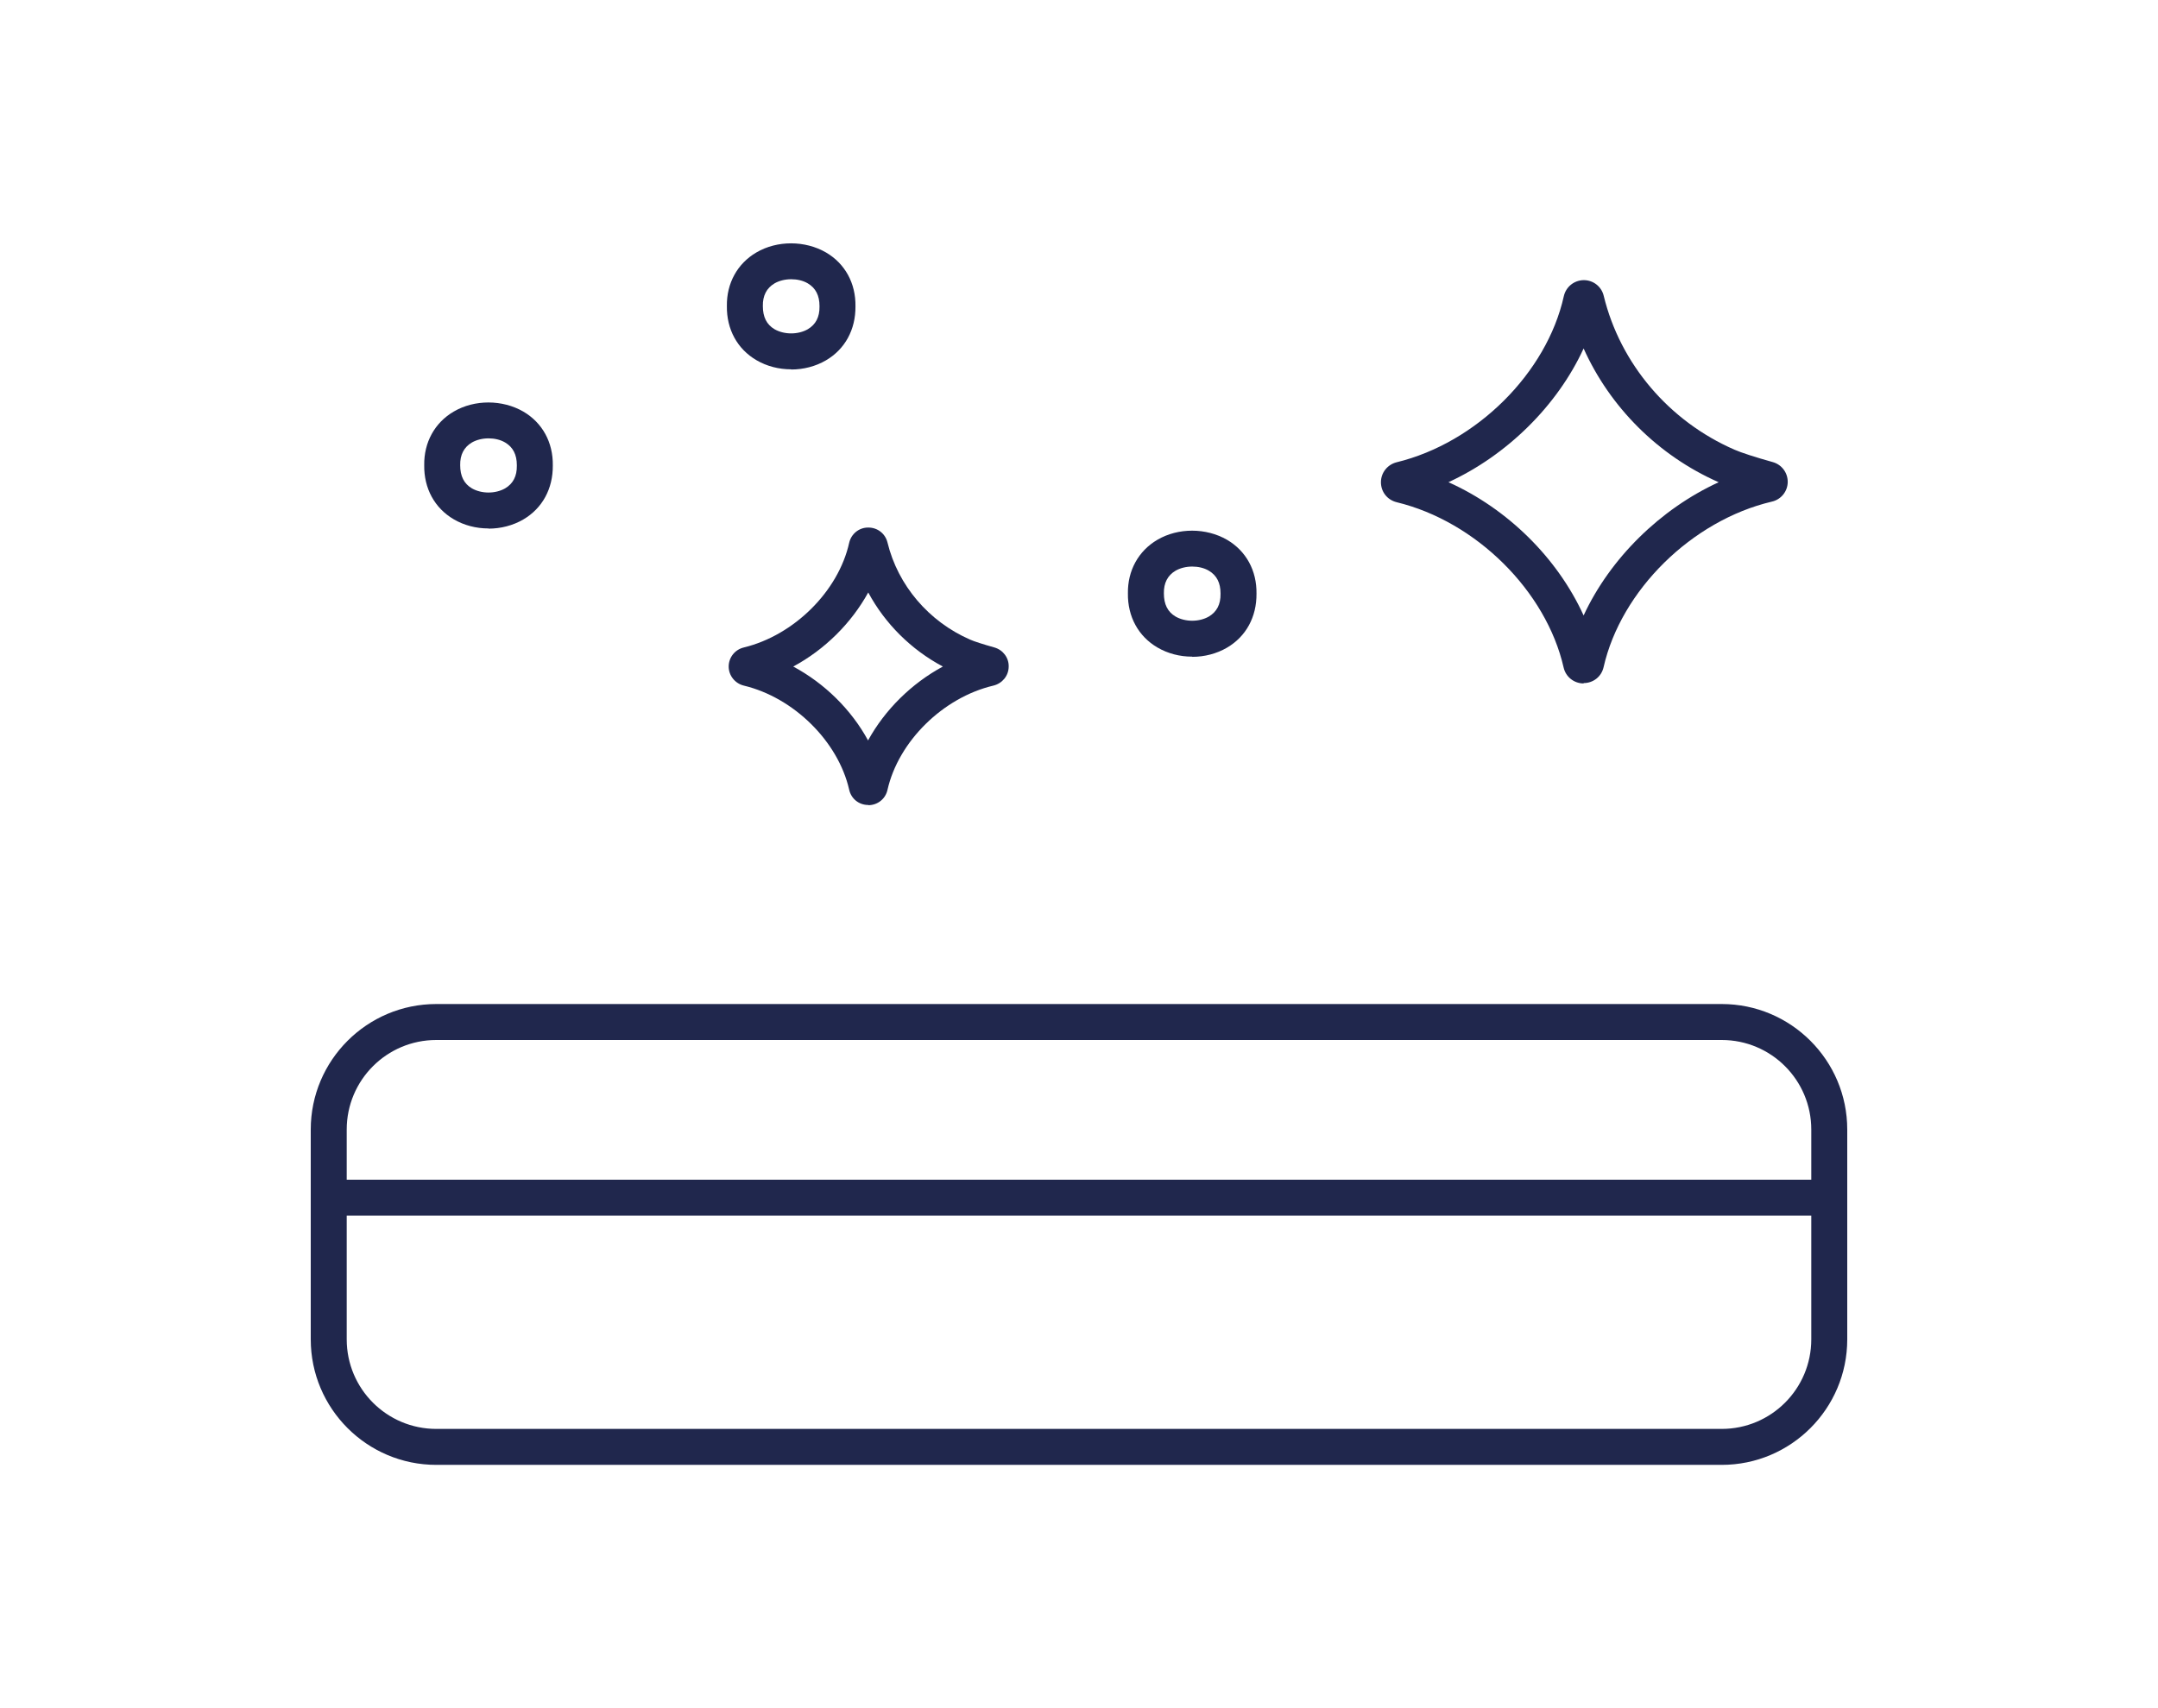
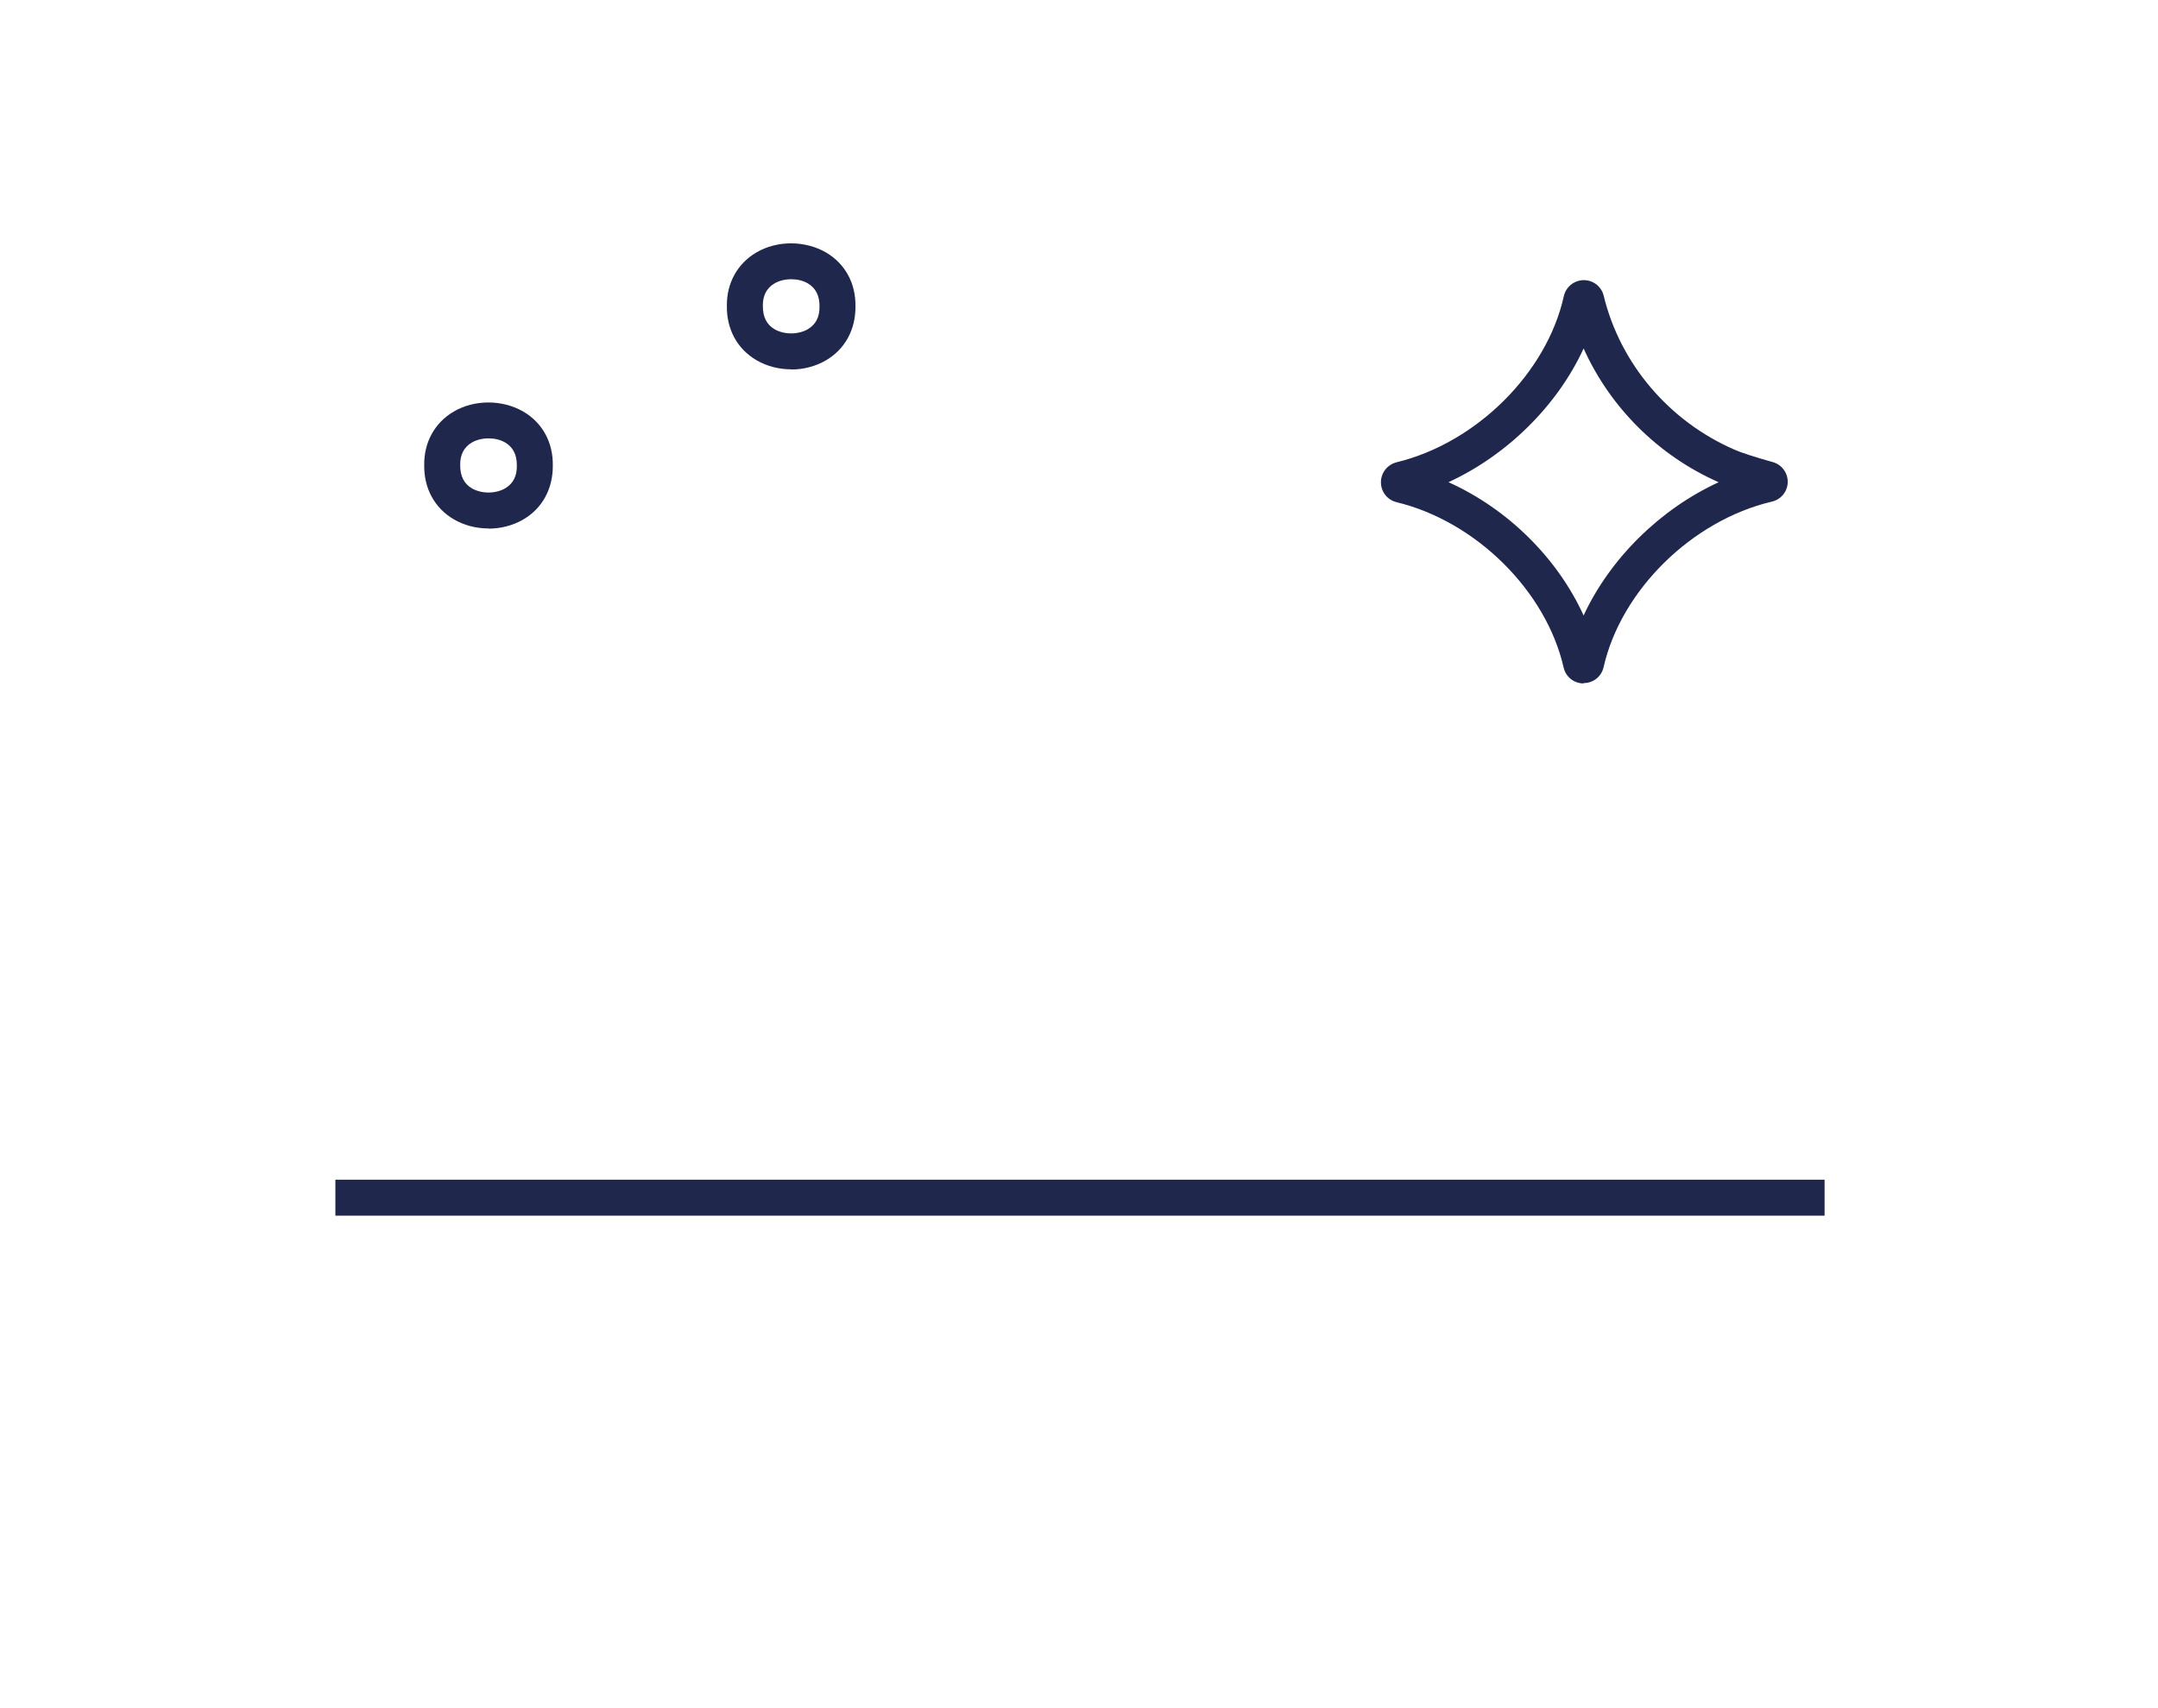
<svg xmlns="http://www.w3.org/2000/svg" viewBox="0 0 120 95">
  <g fill="#20274d">
-     <path d="m95.74 81.47h-71.48c-3.85 0-6.98-3.13-6.98-6.98v-11.67c0-3.85 3.13-6.98 6.98-6.98h71.48c3.85 0 6.98 3.13 6.98 6.98v11.67c0 3.85-3.13 6.98-6.98 6.98zm-71.48-23.63c-2.75 0-4.98 2.23-4.98 4.98v11.67c0 2.75 2.23 4.98 4.98 4.98h71.48c2.75 0 4.98-2.23 4.98-4.98v-11.67c0-2.75-2.23-4.98-4.98-4.98z" />
    <path d="m18.65 65.61h82.81v2h-82.81z" />
    <path d="m88.06 38.01c-.53 0-.99-.36-1.11-.88-.97-4.26-4.87-8.13-9.29-9.2-.52-.13-.87-.58-.87-1.11s.36-.98.87-1.11c4.44-1.08 8.35-4.96 9.3-9.24.12-.52.57-.88 1.1-.89h.01c.53 0 .99.36 1.11.88.92 3.78 3.64 6.97 7.27 8.55.36.16 1.16.42 2.13.69.5.14.84.6.83 1.12s-.38.97-.89 1.08c-4.44 1.05-8.38 4.93-9.35 9.21-.12.52-.57.88-1.11.88zm-7.51-11.19c3.29 1.48 6.05 4.21 7.51 7.41 1.47-3.17 4.26-5.92 7.51-7.41-3.36-1.48-6.04-4.17-7.51-7.44-1.46 3.18-4.26 5.94-7.52 7.44zm17.51-.85s0 0 0 0zm-10.83-9.03s0 0 0 0z" />
-     <path d="m48.28 44.77c-.52 0-.95-.35-1.06-.85-.61-2.68-3.07-5.12-5.86-5.79-.49-.12-.84-.56-.84-1.06s.34-.94.84-1.06c2.8-.68 5.26-3.13 5.86-5.82.11-.49.54-.85 1.05-.85h.02c.51 0 .94.34 1.06.83.58 2.39 2.3 4.4 4.59 5.4.22.1.72.26 1.36.44.48.14.81.58.79 1.08-.01.5-.36.92-.85 1.04-2.8.66-5.28 3.1-5.89 5.8-.11.5-.55.85-1.06.85zm-.89-1.29s0 0 0 0zm1.77 0s0 0 0 0zm-5.05-6.41c1.75.94 3.23 2.4 4.16 4.11.94-1.71 2.42-3.17 4.16-4.11-1.77-.94-3.22-2.39-4.15-4.12-.94 1.71-2.42 3.18-4.17 4.12zm-2.28.88s0 0 0 0zm12.95-1.78h-.02s.01 0 .02 0zm-5.61-5.55s0 0 0 0z" />
    <path d="m43.99 20.54c-.68 0-1.35-.17-1.93-.51-1.06-.62-1.66-1.72-1.64-3.01-.02-1.26.58-2.36 1.64-2.98 1.16-.68 2.71-.67 3.87 0 1.06.62 1.66 1.71 1.64 3 .01 1.29-.58 2.38-1.64 3-.58.34-1.26.51-1.93.51zm0-5.01c-.33 0-.66.08-.92.23-.44.26-.66.68-.65 1.26 0 .61.21 1.03.65 1.29.54.31 1.31.31 1.85 0 .44-.26.66-.68.65-1.26v-.03c0-.58-.21-1-.65-1.26-.27-.16-.6-.23-.92-.23z" />
-     <path d="m66.29 36.52c-.68 0-1.35-.17-1.93-.51-1.06-.62-1.66-1.72-1.64-3.01-.02-1.26.58-2.36 1.64-2.98 1.16-.68 2.71-.67 3.87 0 1.06.62 1.66 1.71 1.64 3 .01 1.29-.58 2.38-1.64 3-.58.34-1.26.51-1.93.51zm0-5.01c-.33 0-.66.08-.92.23-.44.26-.66.68-.65 1.26 0 .61.21 1.03.65 1.29.54.31 1.31.31 1.85 0 .44-.26.66-.68.65-1.26v-.03c0-.58-.21-1-.65-1.26-.27-.16-.6-.23-.92-.23z" />
    <path d="m27.16 29.39c-.68 0-1.35-.17-1.93-.51-1.06-.62-1.66-1.72-1.64-3.01-.02-1.26.58-2.36 1.64-2.98 1.16-.68 2.71-.67 3.87 0 1.06.62 1.66 1.71 1.64 3 .01 1.29-.58 2.38-1.64 3-.58.34-1.26.51-1.93.51zm0-5.01c-.33 0-.66.08-.92.23-.44.26-.66.68-.65 1.26 0 .61.21 1.03.65 1.29.54.31 1.31.31 1.85 0 .44-.26.66-.68.65-1.26v-.03c0-.58-.21-1-.65-1.26-.27-.16-.6-.23-.92-.23z" />
  </g>
</svg>